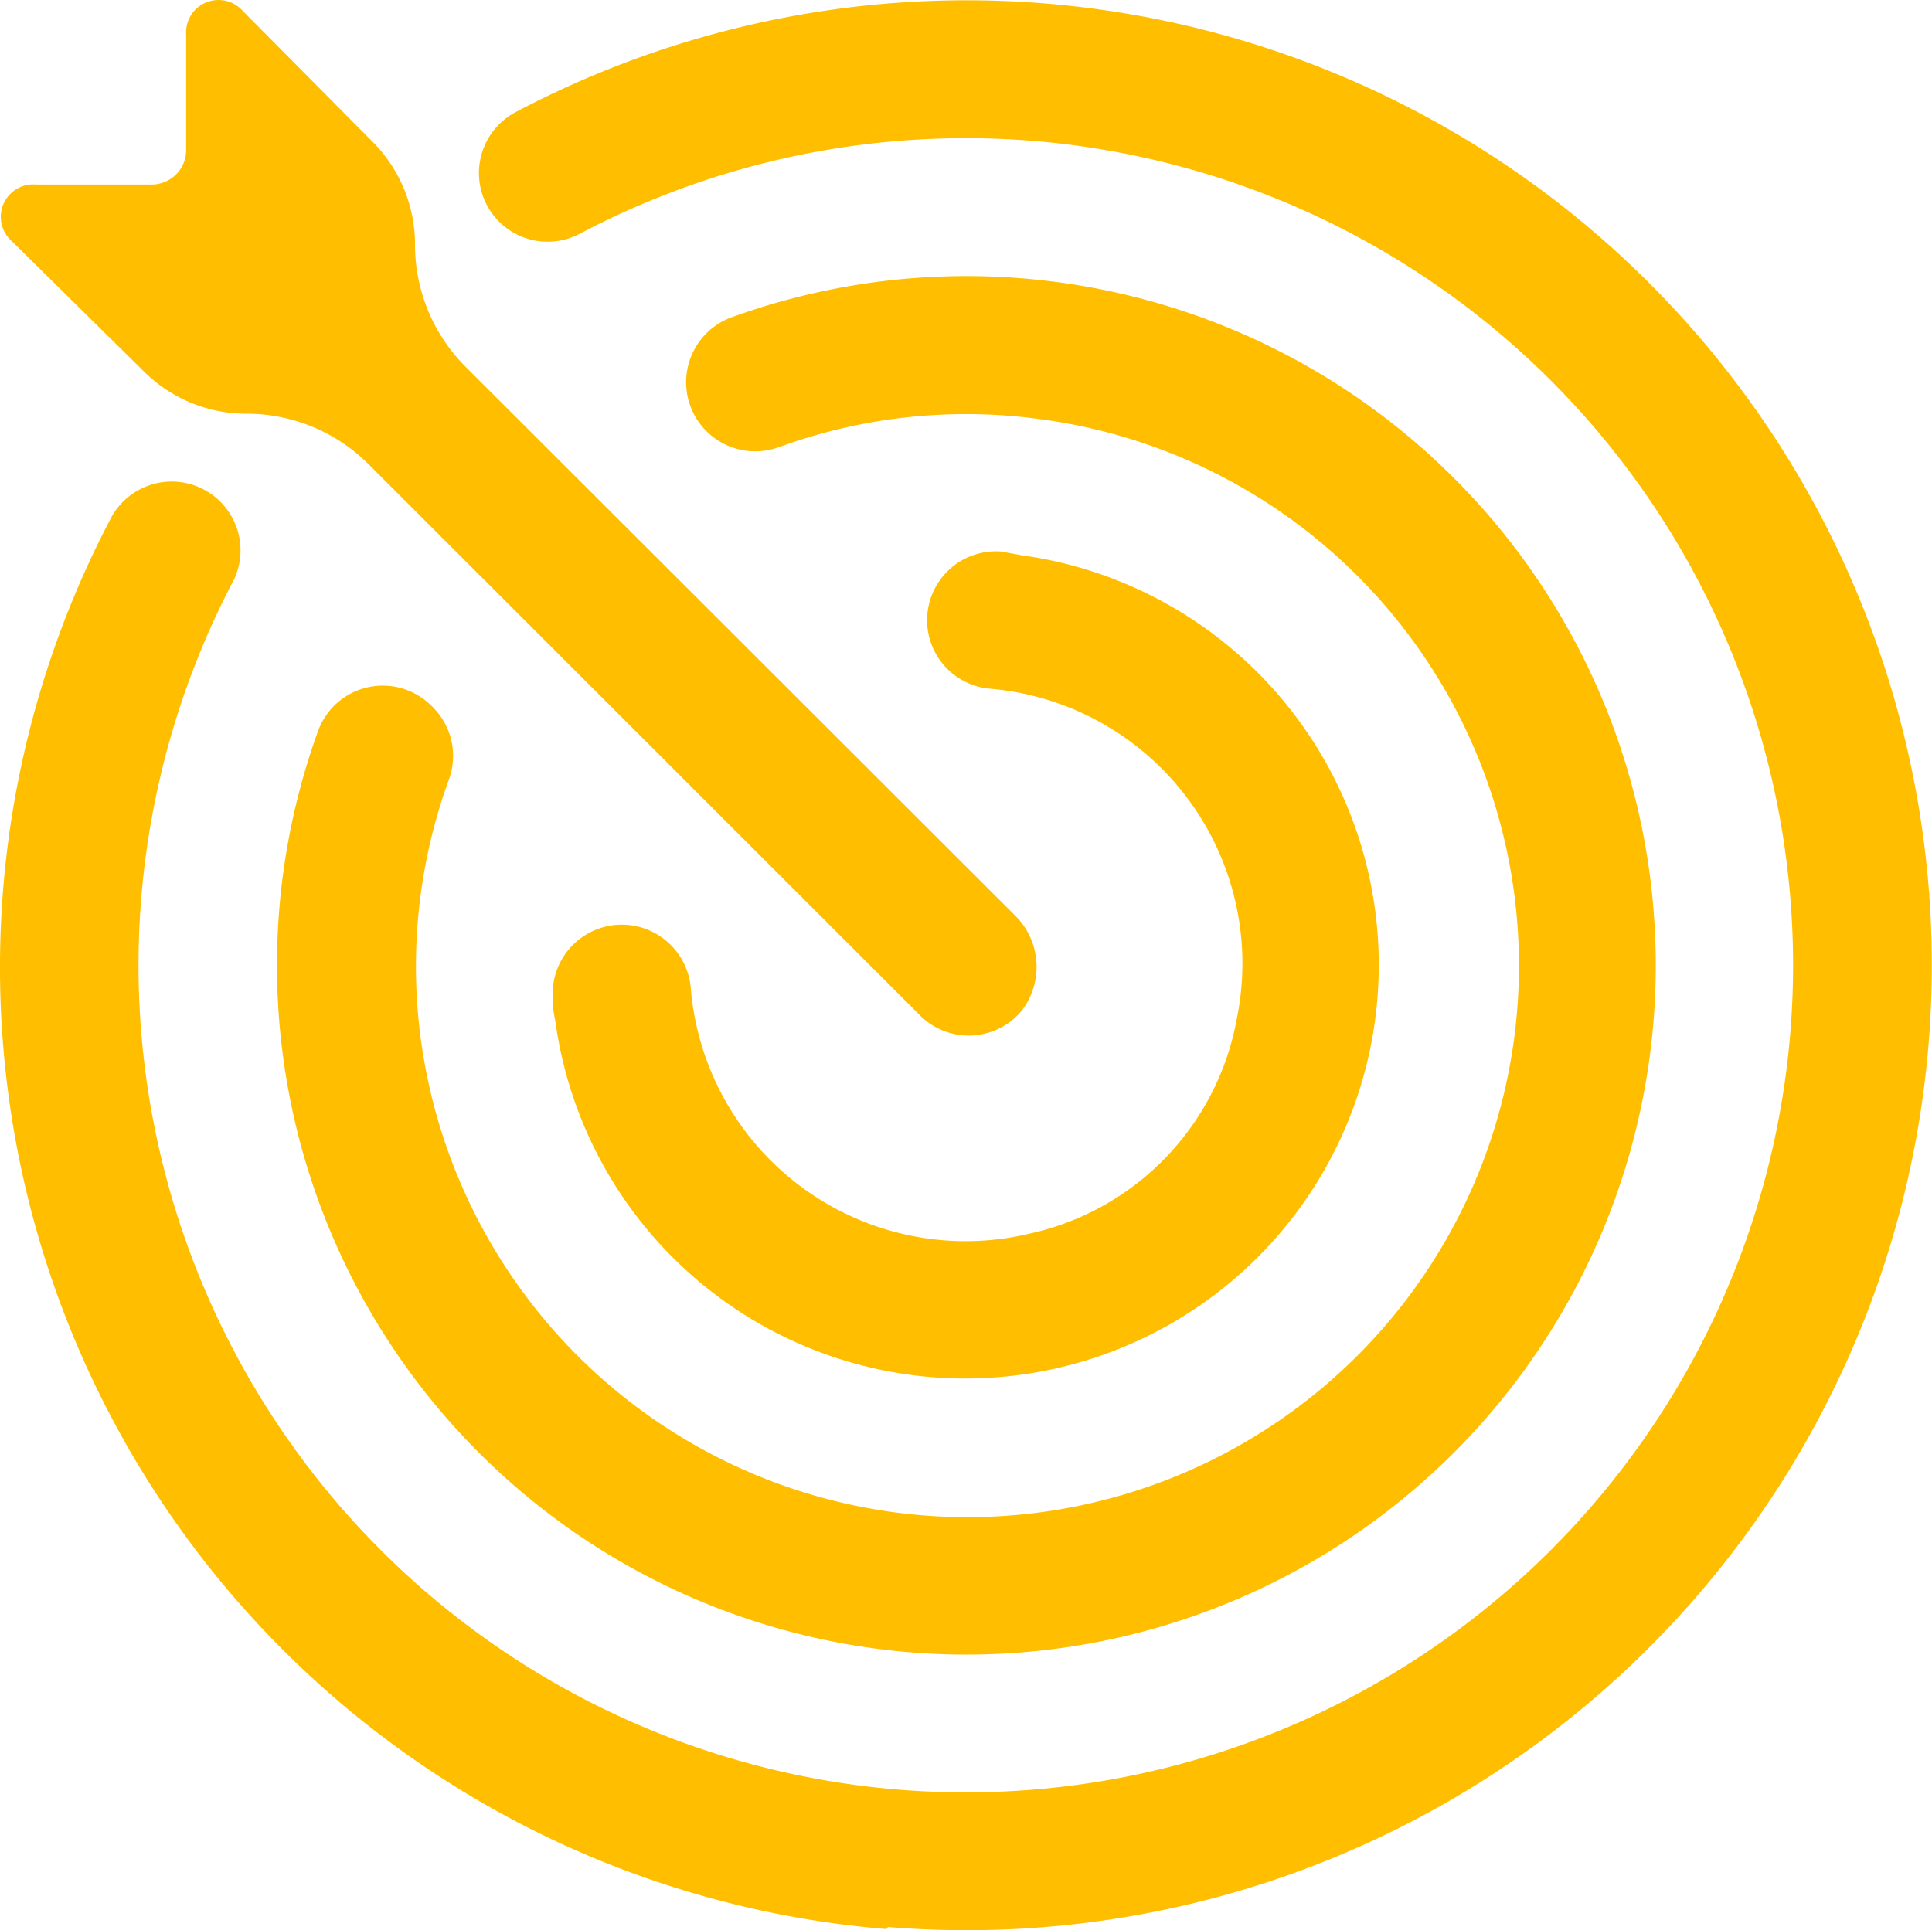
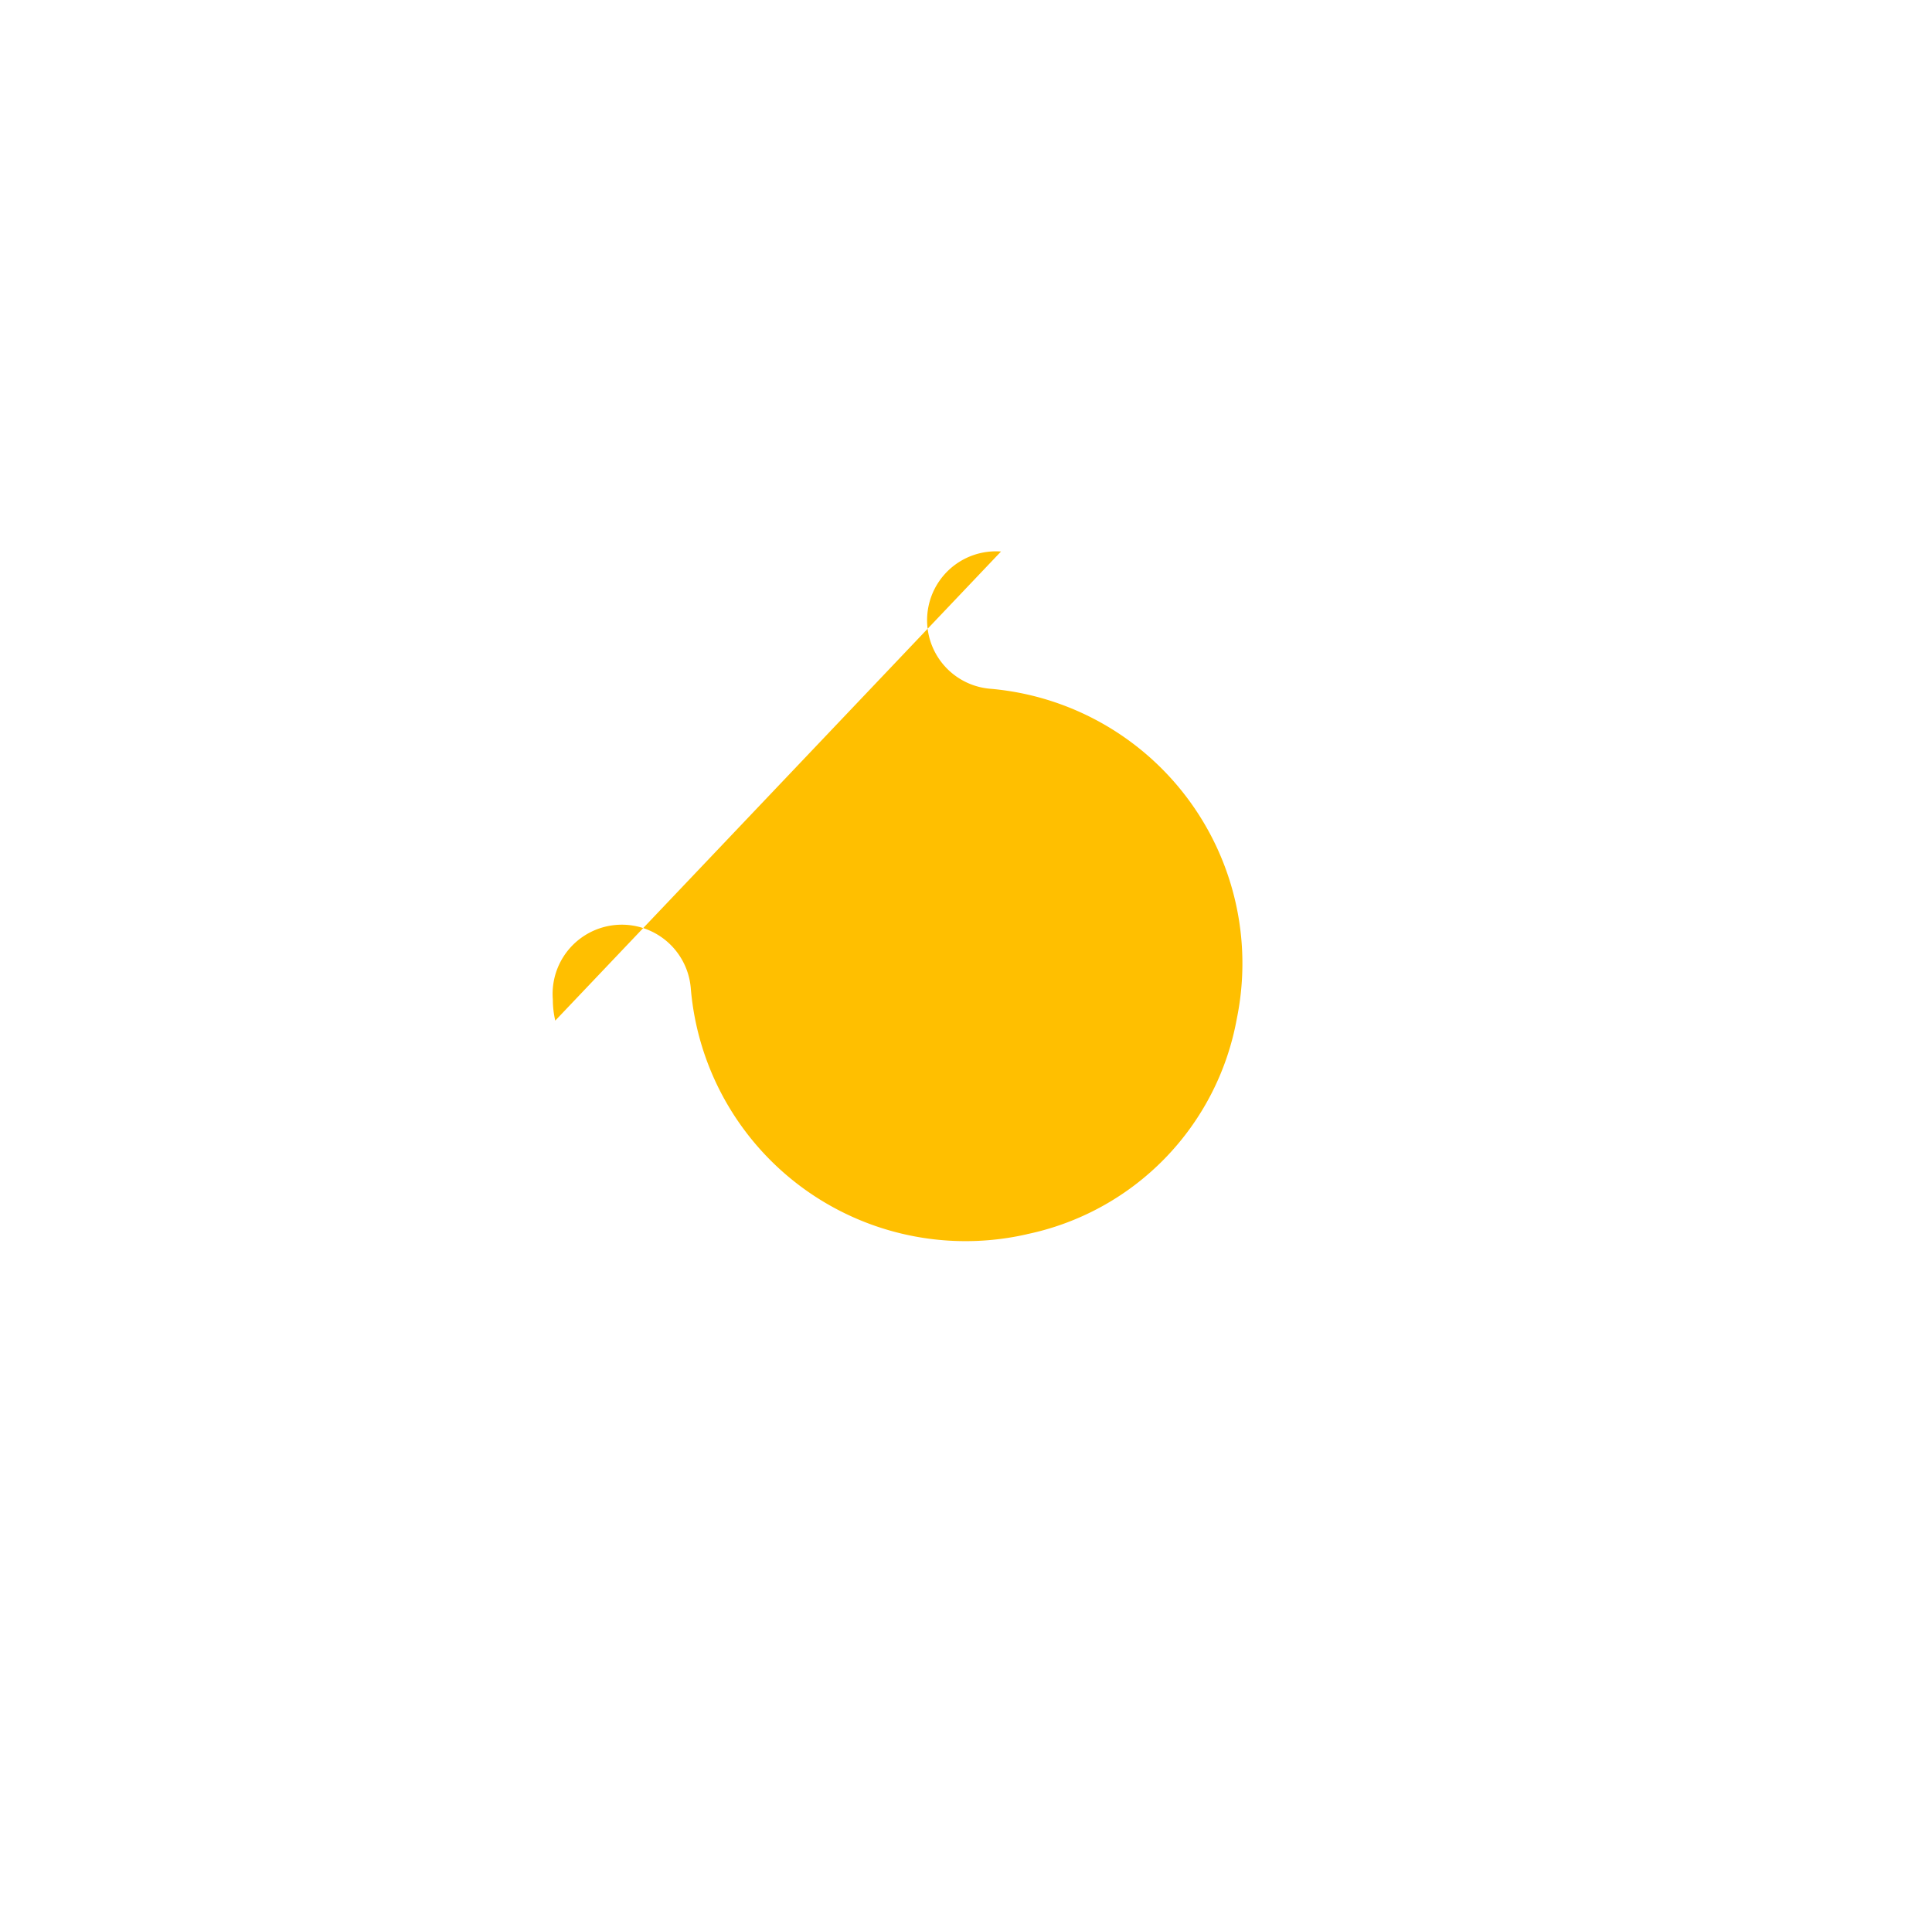
<svg xmlns="http://www.w3.org/2000/svg" width="75.764" height="75.711" viewBox="0 0 75.764 75.711">
  <g id="target_96984" transform="translate(-3.96 -3.995)">
-     <path id="Tracciato_192" data-name="Tracciato 192" d="M38.589,46.78a10.814,10.814,0,0,1-13.18-9.652A2.713,2.713,0,0,0,20,37.575a3.617,3.617,0,0,0,.095.825A16.221,16.221,0,1,0,38.4,20.15L37.575,20a2.7,2.7,0,0,0-.46,5.38,10.814,10.814,0,0,1,9.706,12.95,10.557,10.557,0,0,1-8.232,8.448Z" transform="translate(5.64 5.628)" fill="#ffbf00" />
-     <path id="Tracciato_193" data-name="Tracciato 193" d="M18.071,28.882h0a2.7,2.7,0,0,0-4.461.96A27.035,27.035,0,1,0,29.832,13.621a2.709,2.709,0,0,0,1.838,5.1,21.412,21.412,0,0,1,10.3-1.095A21.628,21.628,0,1,1,17.639,41.954a21.412,21.412,0,0,1,1.122-10.26A2.7,2.7,0,0,0,18.071,28.882Z" transform="translate(2.826 2.817)" fill="#ffbf00" />
-     <path id="Tracciato_194" data-name="Tracciato 194" d="M38.781,79.576a37.849,37.849,0,1,0-14.572-71.2,2.7,2.7,0,0,0-.676,4.312h0a2.7,2.7,0,0,0,3.136.487A32.442,32.442,0,1,1,13.152,26.695a2.7,2.7,0,0,0-4.8-2.46A37.849,37.849,0,0,0,38.727,79.657Z" transform="translate(0 0.003)" fill="#ffbf00" />
-     <path id="Tracciato_195" data-name="Tracciato 195" d="M9.575,18.547a5.7,5.7,0,0,0,4.055,1.676A6.758,6.758,0,0,1,18.4,22.2L40.031,43.825A2.7,2.7,0,0,0,44,43.662a2.825,2.825,0,0,0-.27-3.785L22.2,18.371A6.759,6.759,0,0,1,20.227,13.6a5.7,5.7,0,0,0-1.676-4.055L13.469,4.421a1.271,1.271,0,0,0-2.217.933V9.882A1.352,1.352,0,0,1,9.9,11.234H5.358a1.271,1.271,0,0,0-.933,2.23Z" transform="translate(0.008 0)" fill="#ffbf00" />
+     <path id="Tracciato_192" data-name="Tracciato 192" d="M38.589,46.78a10.814,10.814,0,0,1-13.18-9.652A2.713,2.713,0,0,0,20,37.575a3.617,3.617,0,0,0,.095.825L37.575,20a2.7,2.7,0,0,0-.46,5.38,10.814,10.814,0,0,1,9.706,12.95,10.557,10.557,0,0,1-8.232,8.448Z" transform="translate(5.64 5.628)" fill="#ffbf00" />
  </g>
</svg>